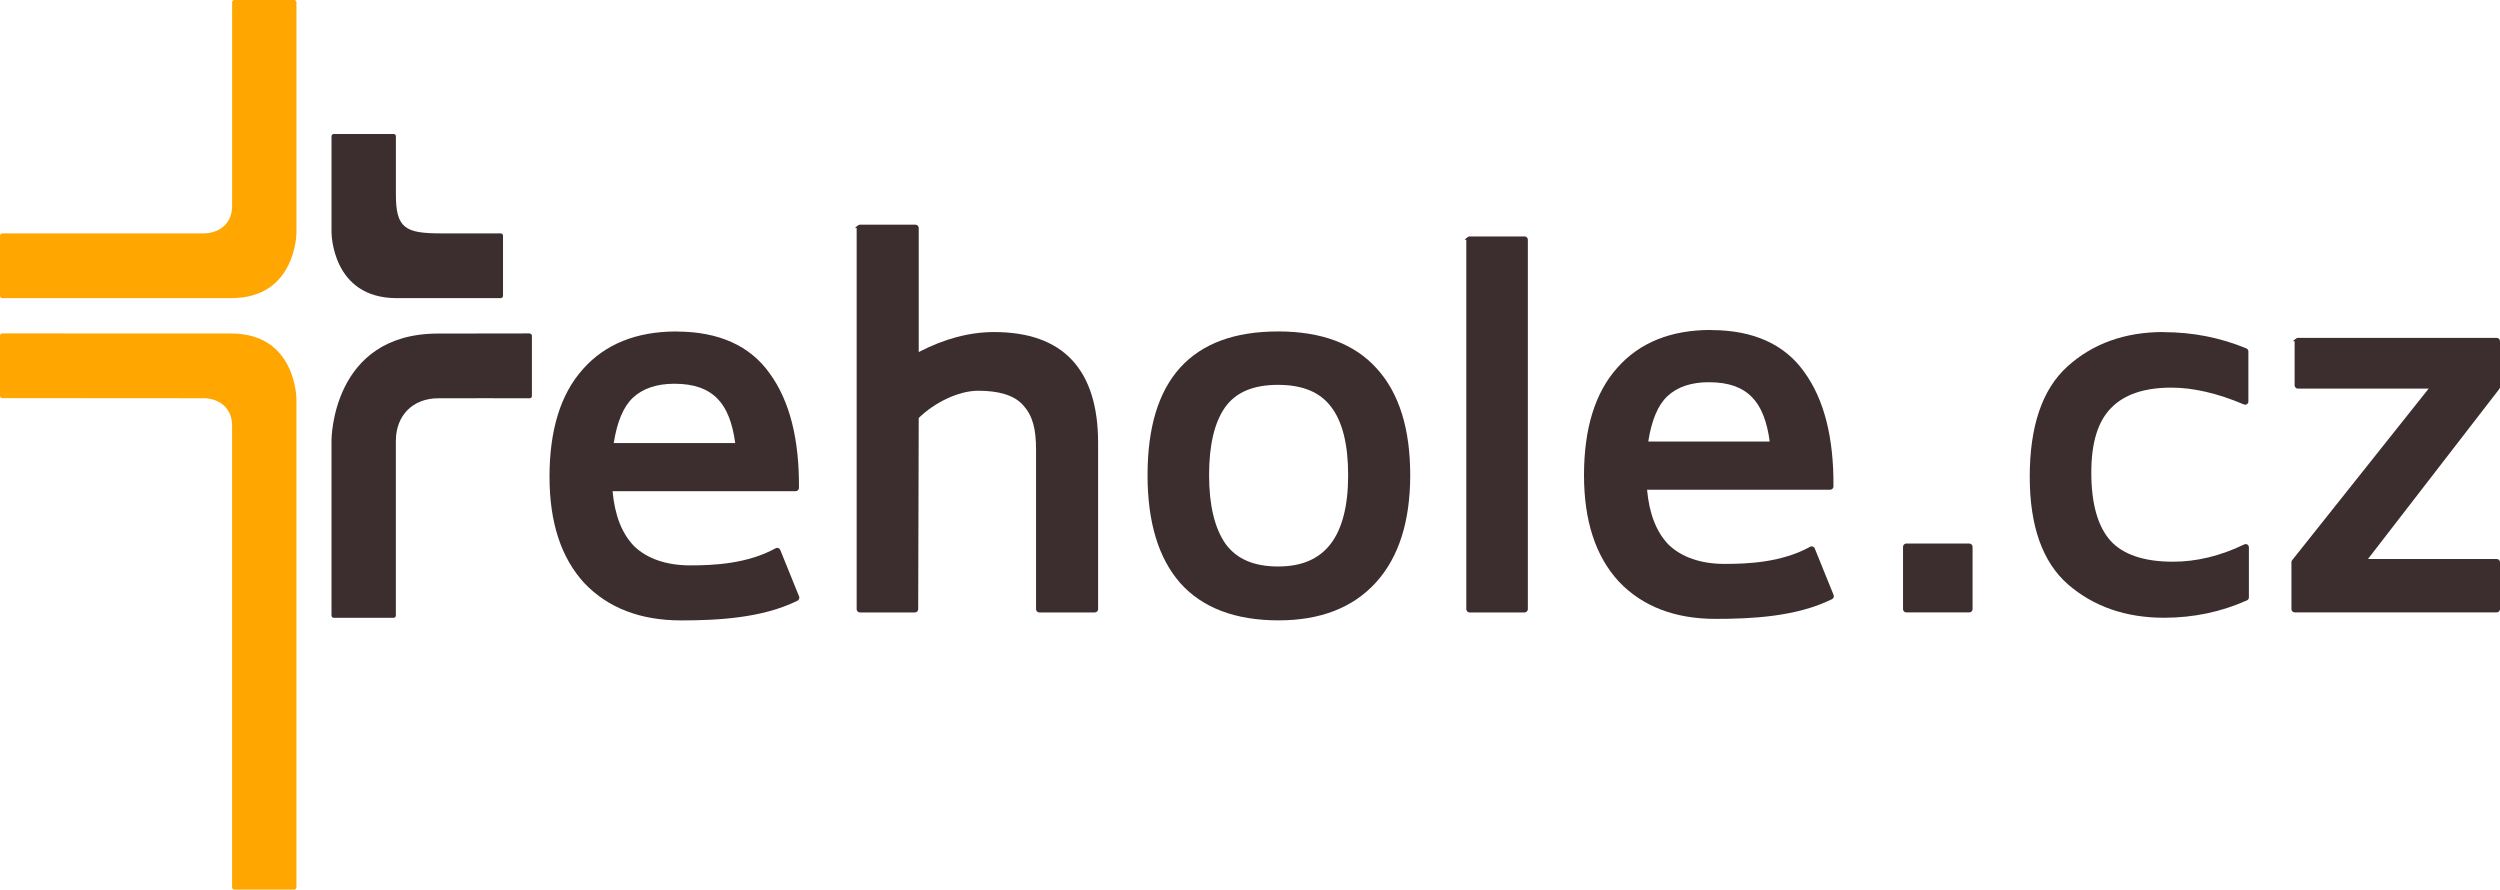
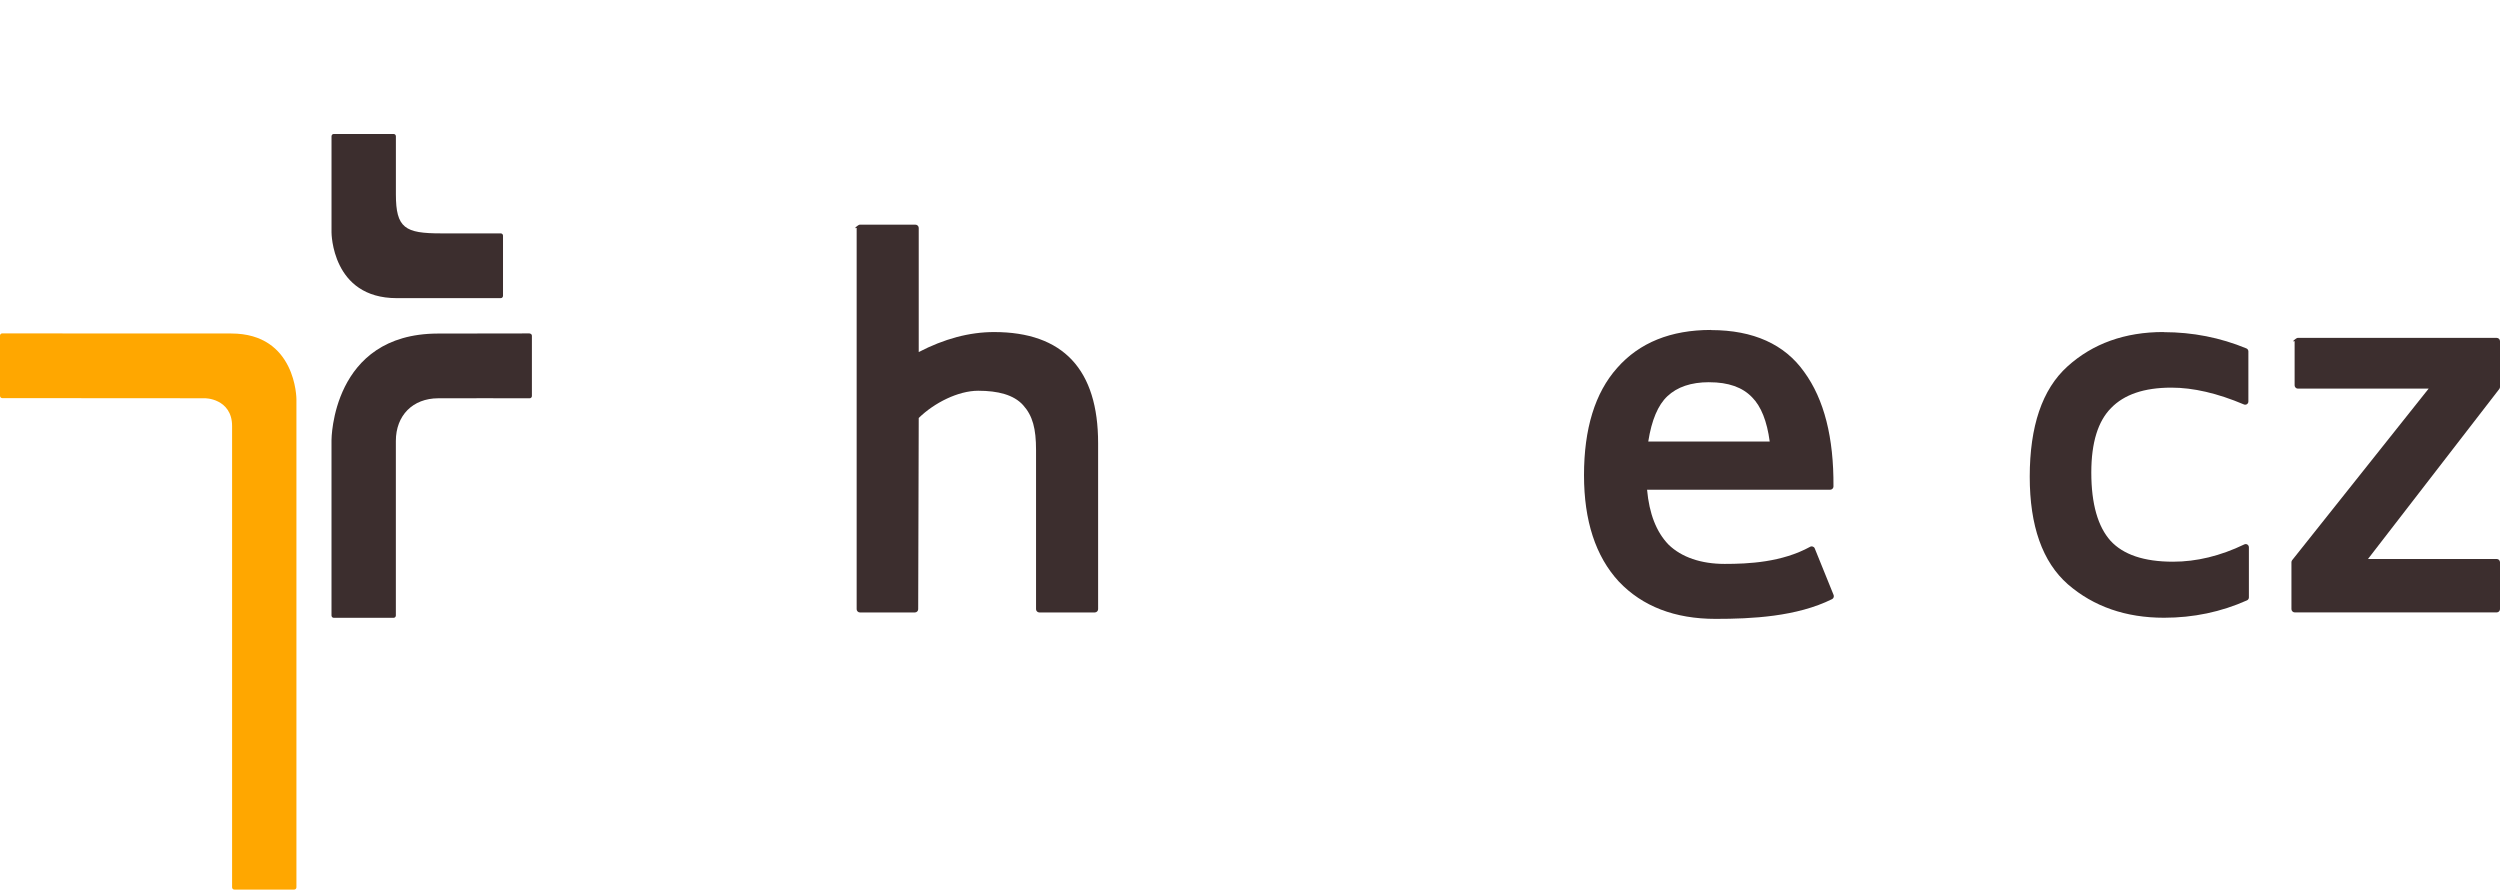
<svg xmlns="http://www.w3.org/2000/svg" width="163" height="58" viewBox="0 0 163 58" fill="none">
-   <path fill-rule="evenodd" clip-rule="evenodd" d="M15.281 5.98583e-06C15.262 -1.03951e-06 15.243 0.004 15.225 0.011C15.207 0.019 15.191 0.03 15.177 0.043C15.164 0.057 15.153 0.073 15.145 0.091C15.138 0.109 15.134 0.129 15.134 0.148V13.414C15.134 14.302 14.677 14.77 14.235 14.993C13.787 15.218 13.343 15.217 13.343 15.217H0.148C0.129 15.217 0.11 15.221 0.092 15.229C0.074 15.236 0.058 15.247 0.044 15.261C0.03 15.274 0.02 15.291 0.012 15.309C0.005 15.327 0.001 15.346 0.001 15.365V19.291C0.001 19.311 0.005 19.33 0.012 19.348C0.02 19.366 0.03 19.382 0.044 19.396C0.058 19.41 0.074 19.421 0.092 19.428C0.11 19.435 0.129 19.439 0.148 19.439H15.072C17.21 19.439 18.265 18.37 18.797 17.3C19.329 16.228 19.33 15.154 19.33 15.154V0.148C19.33 0.129 19.326 0.109 19.319 0.091C19.312 0.073 19.301 0.057 19.287 0.043C19.273 0.03 19.257 0.019 19.239 0.011C19.222 0.004 19.203 6.73136e-08 19.183 5.98583e-06H15.282H15.281Z" fill="#FFA700" />
  <path fill-rule="evenodd" clip-rule="evenodd" d="M21.762 8.735C21.681 8.735 21.615 8.802 21.615 8.883V15.154C21.615 15.154 21.615 16.227 22.148 17.299C22.679 18.369 23.734 19.439 25.872 19.439H28.538H32.649C32.73 19.439 32.796 19.372 32.796 19.29V15.364C32.796 15.283 32.73 15.216 32.649 15.216H30.82H28.75C26.417 15.216 25.812 14.882 25.812 12.67V8.883C25.812 8.801 25.746 8.735 25.665 8.735H21.764L21.762 8.735Z" fill="#3C2E2E" />
  <path fill-rule="evenodd" clip-rule="evenodd" d="M56.047 14.65C55.951 14.658 55.597 14.954 55.854 14.858V39.723C55.853 39.832 55.952 39.931 56.06 39.931H59.66C59.768 39.931 59.867 39.832 59.866 39.723L59.901 27.253C60.911 26.263 62.476 25.477 63.777 25.477C65.065 25.477 66.097 25.738 66.707 26.415C67.335 27.113 67.55 27.951 67.55 29.345V39.723C67.549 39.832 67.648 39.931 67.757 39.931H71.387C71.496 39.931 71.597 39.833 71.597 39.723V28.892C71.597 26.515 71.039 24.696 69.897 23.474C68.754 22.25 67.044 21.65 64.815 21.65C63.193 21.65 61.552 22.097 59.901 22.954V14.858C59.901 14.748 59.803 14.649 59.694 14.65H56.068C56.061 14.649 56.054 14.649 56.047 14.65H56.047Z" fill="#3C2E2E" />
-   <path fill-rule="evenodd" clip-rule="evenodd" d="M95.796 15.416C95.701 15.425 95.347 15.72 95.603 15.625V39.723C95.603 39.832 95.701 39.931 95.81 39.931H99.406C99.515 39.931 99.616 39.833 99.616 39.723V15.624C99.616 15.514 99.515 15.414 99.406 15.416H95.817C95.811 15.416 95.803 15.416 95.796 15.416H95.796Z" fill="#3C2E2E" />
  <path fill-rule="evenodd" clip-rule="evenodd" d="M111.546 21.513C108.942 21.513 106.888 22.339 105.439 23.988C103.99 25.615 103.277 27.959 103.277 30.985C103.277 33.946 104.028 36.27 105.548 37.918C107.088 39.541 109.208 40.351 111.857 40.351C114.195 40.351 117.141 40.213 119.454 39.062C119.546 39.016 119.591 38.894 119.553 38.798L118.318 35.748C118.274 35.642 118.131 35.591 118.03 35.646C116.178 36.666 113.997 36.767 112.446 36.767C110.927 36.767 109.637 36.339 108.787 35.507C107.994 34.686 107.53 33.496 107.389 31.929H119.335C119.443 31.929 119.542 31.831 119.542 31.722C119.565 28.538 118.939 26.043 117.635 24.253C116.353 22.439 114.308 21.528 111.58 21.521C111.571 21.52 111.561 21.52 111.552 21.521L111.546 21.512L111.546 21.513ZM111.431 24.922H111.432H111.443C112.698 24.922 113.613 25.253 114.235 25.902C114.821 26.491 115.209 27.456 115.385 28.786H107.467C107.684 27.39 108.106 26.404 108.71 25.837C109.355 25.23 110.25 24.922 111.431 24.92L111.431 24.922Z" fill="#3C2E2E" />
-   <path fill-rule="evenodd" clip-rule="evenodd" d="M83.331 21.611C83.325 21.61 83.319 21.61 83.312 21.611C80.516 21.611 78.377 22.393 76.95 23.967C75.52 25.545 74.82 27.893 74.82 30.977C74.82 34.028 75.522 36.383 76.949 38.011C78.401 39.64 80.558 40.448 83.365 40.448C86.083 40.448 88.216 39.625 89.712 37.976C91.208 36.327 91.946 33.982 91.946 30.976C91.946 27.972 91.232 25.649 89.781 24.045C88.329 22.416 86.161 21.609 83.331 21.609L83.331 21.611ZM83.33 25.093H83.332C84.951 25.093 86.082 25.579 86.8 26.542C87.52 27.486 87.899 28.96 87.899 30.977C87.899 33.005 87.504 34.498 86.749 35.473C85.994 36.447 84.878 36.934 83.33 36.934C81.738 36.934 80.621 36.44 79.902 35.455C79.198 34.437 78.832 32.949 78.832 30.978C78.832 29.007 79.188 27.54 79.866 26.57C80.562 25.586 81.689 25.093 83.33 25.092L83.33 25.093Z" fill="#3C2E2E" />
-   <path fill-rule="evenodd" clip-rule="evenodd" d="M44.097 21.612C41.493 21.612 39.439 22.438 37.99 24.087C36.541 25.714 35.828 28.058 35.828 31.085C35.828 34.045 36.579 36.369 38.098 38.017C39.639 39.64 41.759 40.45 44.407 40.45C46.745 40.45 49.693 40.312 52.005 39.161C52.097 39.115 52.142 38.992 52.104 38.896L50.869 35.847C50.826 35.74 50.683 35.687 50.581 35.742C48.729 36.761 46.548 36.863 44.997 36.863C43.478 36.863 42.189 36.435 41.338 35.603C40.545 34.782 40.08 33.591 39.94 32.025H51.886C51.994 32.025 52.092 31.927 52.093 31.819C52.116 28.635 51.49 26.14 50.187 24.35C48.904 22.536 46.859 21.624 44.131 21.617C44.122 21.613 44.112 21.611 44.103 21.609H44.097L44.097 21.612ZM43.981 25.021H43.983H43.993C45.248 25.021 46.164 25.355 46.787 26.003C47.372 26.592 47.759 27.556 47.935 28.886H40.017C40.234 27.49 40.656 26.505 41.26 25.938C41.906 25.331 42.8 25.022 43.981 25.02L43.981 25.021Z" fill="#3C2E2E" />
  <path fill-rule="evenodd" clip-rule="evenodd" d="M141.058 21.648C138.549 21.648 136.449 22.398 134.795 23.895C133.146 25.387 132.339 27.801 132.339 31.085C132.339 34.278 133.16 36.636 134.832 38.102C136.509 39.552 138.608 40.277 141.093 40.277C143.011 40.277 144.818 39.898 146.505 39.143C146.577 39.111 146.627 39.035 146.628 38.956V35.685C146.628 35.614 146.591 35.544 146.532 35.506C146.473 35.468 146.394 35.464 146.33 35.495C144.763 36.249 143.216 36.623 141.681 36.623C139.778 36.623 138.436 36.158 137.611 35.264C137.611 35.263 137.611 35.264 137.611 35.264C136.785 34.343 136.353 32.867 136.353 30.809C136.353 28.844 136.796 27.454 137.642 26.603C138.493 25.725 139.79 25.274 141.578 25.274C142.996 25.274 144.572 25.636 146.307 26.371C146.369 26.397 146.444 26.39 146.501 26.353C146.558 26.316 146.594 26.248 146.594 26.18V22.906C146.594 22.824 146.539 22.745 146.463 22.715C144.76 22.011 142.963 21.658 141.076 21.656C141.07 21.655 141.064 21.655 141.058 21.656V21.648Z" fill="#3C2E2E" />
  <path fill-rule="evenodd" clip-rule="evenodd" d="M0.147 21.735C0.128 21.735 0.109 21.739 0.091 21.746C0.073 21.754 0.057 21.765 0.043 21.778C0.029 21.792 0.019 21.808 0.011 21.826C0.004 21.844 -9.89511e-06 21.864 -4.01465e-06 21.883V25.809C-8.79544e-06 25.828 0.004 25.848 0.011 25.866C0.019 25.884 0.029 25.9 0.043 25.914C0.057 25.927 0.073 25.938 0.091 25.946C0.109 25.953 0.128 25.957 0.147 25.957C4.662 25.966 9.432 25.966 13.342 25.966C13.342 25.966 13.785 25.957 14.232 26.189C14.674 26.412 15.132 26.881 15.132 27.768V57.852C15.132 57.871 15.135 57.891 15.143 57.909C15.15 57.927 15.161 57.943 15.175 57.957C15.188 57.97 15.204 57.981 15.222 57.989C15.24 57.996 15.259 58 15.279 58H19.18C19.199 58 19.218 57.996 19.236 57.989C19.254 57.981 19.27 57.97 19.284 57.957C19.297 57.943 19.308 57.927 19.316 57.909C19.323 57.891 19.327 57.871 19.327 57.852V26.029C19.327 26.029 19.327 24.956 18.794 23.884C18.262 22.814 17.207 21.744 15.069 21.744C10.174 21.753 4.791 21.736 0.145 21.736L0.147 21.735Z" fill="#FFA700" />
  <path fill-rule="evenodd" clip-rule="evenodd" d="M34.533 21.739C34.533 21.739 30.497 21.748 28.565 21.748H28.539C25.073 21.758 23.351 23.485 22.484 25.217C21.615 26.955 21.614 28.696 21.614 28.696V40.133C21.614 40.153 21.618 40.172 21.626 40.19C21.633 40.208 21.644 40.224 21.657 40.238C21.671 40.252 21.687 40.263 21.705 40.27C21.723 40.278 21.742 40.281 21.762 40.281H25.663C25.682 40.281 25.701 40.278 25.719 40.27C25.737 40.263 25.753 40.252 25.767 40.238C25.78 40.224 25.791 40.208 25.798 40.19C25.806 40.172 25.81 40.153 25.81 40.133V28.746C25.81 27.919 26.085 27.223 26.568 26.736C27.051 26.249 27.742 25.971 28.565 25.968C30.672 25.958 32.638 25.968 34.533 25.968C34.552 25.968 34.571 25.965 34.589 25.957C34.607 25.95 34.623 25.939 34.637 25.925C34.651 25.911 34.661 25.895 34.669 25.877C34.676 25.859 34.68 25.84 34.68 25.82V21.894C34.68 21.874 34.676 21.855 34.669 21.837C34.661 21.819 34.651 21.803 34.637 21.789C34.623 21.775 34.607 21.764 34.589 21.757C34.571 21.749 34.552 21.746 34.533 21.746L34.533 21.739Z" fill="#3C2E2E" />
  <path fill-rule="evenodd" clip-rule="evenodd" d="M149.803 22.031C149.707 22.04 149.353 22.335 149.609 22.24V25.127C149.609 25.237 149.707 25.338 149.816 25.338H158.348L149.448 36.524C149.448 36.525 149.448 36.524 149.448 36.524C149.419 36.561 149.402 36.608 149.402 36.655V39.719C149.402 39.83 149.503 39.929 149.613 39.928H162.793C162.902 39.928 163 39.829 163 39.719V36.655C163 36.545 162.902 36.446 162.793 36.447H154.391L162.953 25.363C162.982 25.328 162.999 25.281 163 25.234V22.239C163 22.13 162.902 22.031 162.793 22.031H149.824C149.818 22.031 149.81 22.031 149.803 22.031H149.803Z" fill="#3C2E2E" />
-   <path fill-rule="evenodd" clip-rule="evenodd" d="M124.272 35.438C124.176 35.447 124.078 35.542 124.078 35.647V39.721C124.078 39.83 124.177 39.93 124.285 39.929H128.4C128.51 39.929 128.611 39.831 128.611 39.721V35.646C128.611 35.536 128.51 35.436 128.4 35.438H124.293C124.286 35.438 124.279 35.438 124.272 35.438H124.272Z" fill="#3C2E2E" />
</svg>